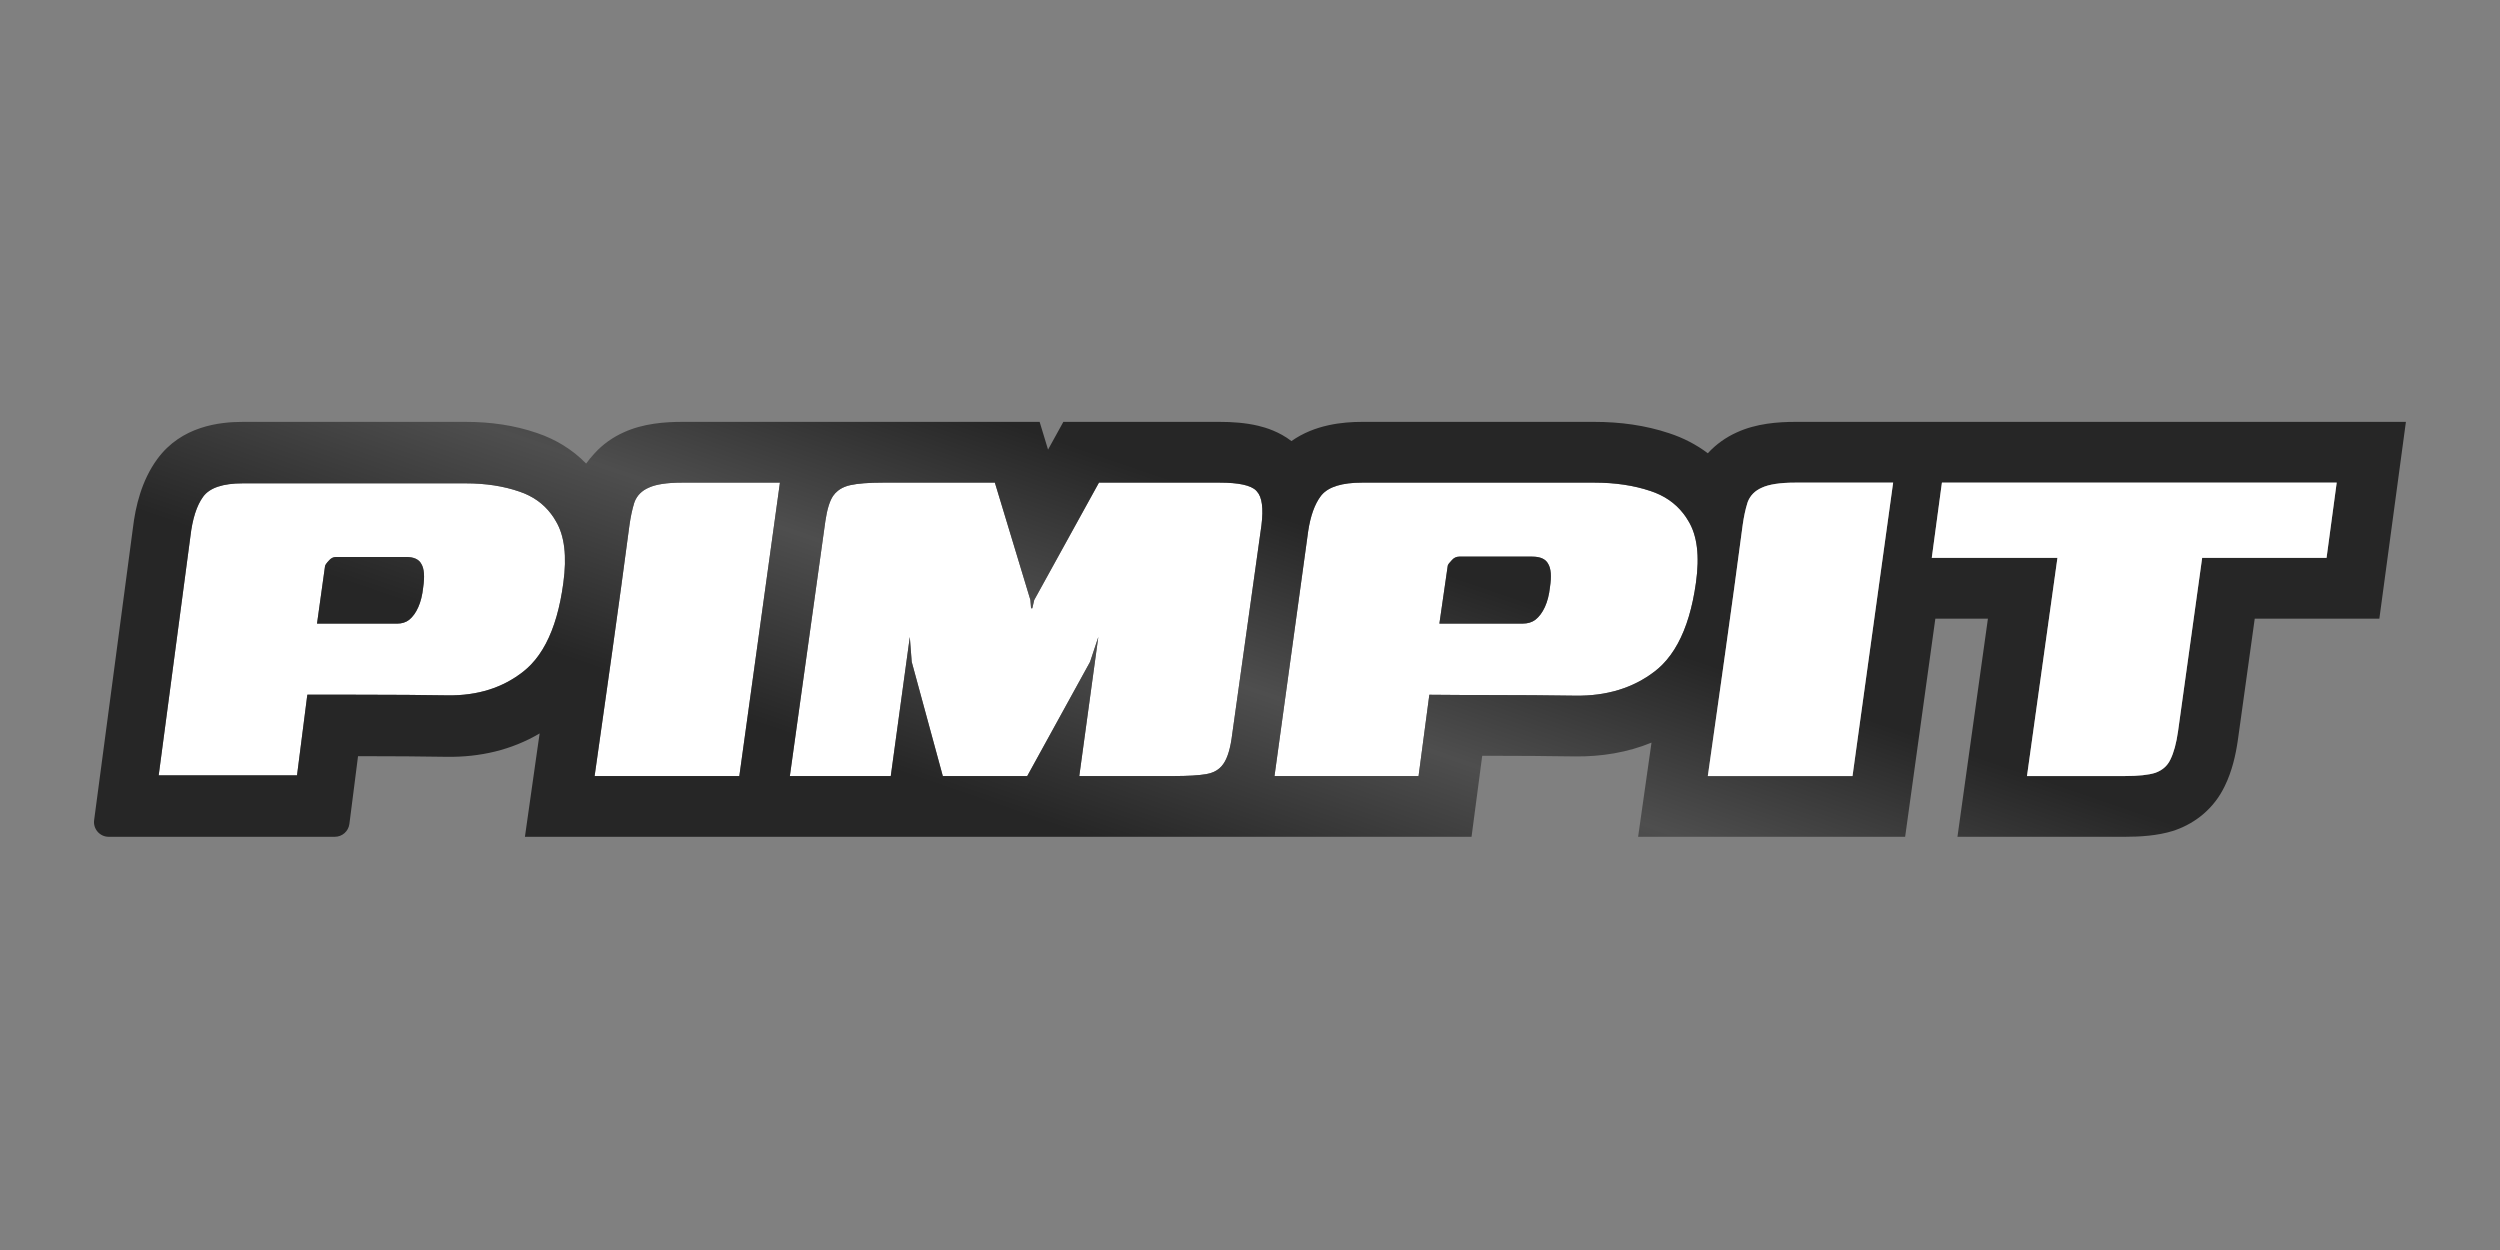
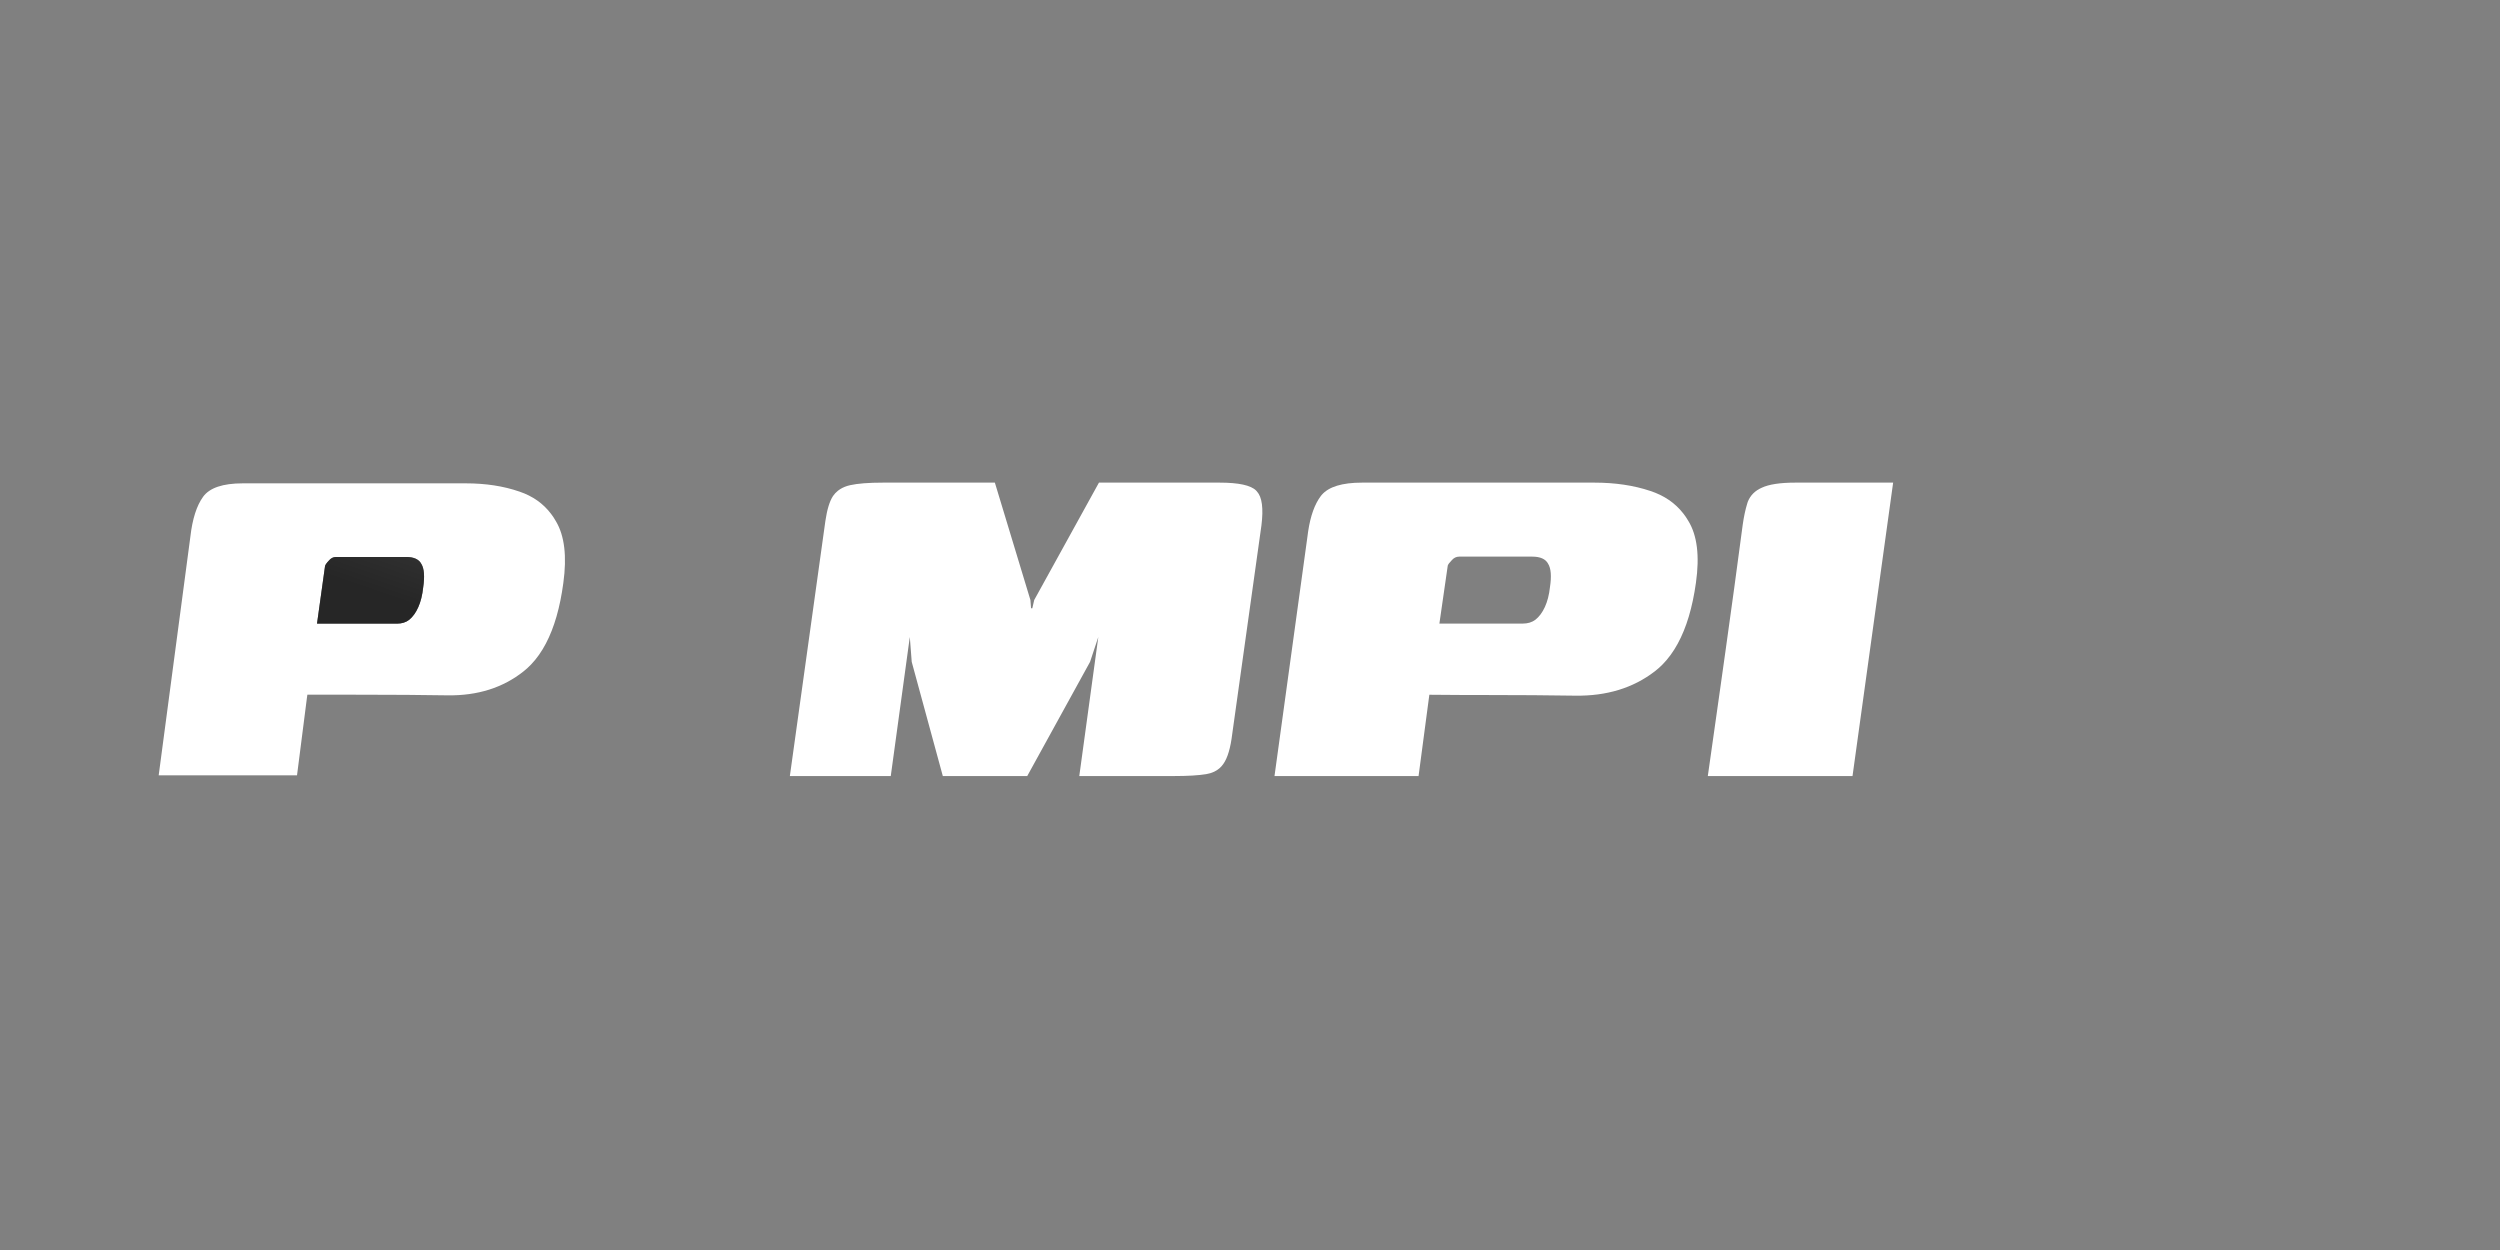
<svg xmlns="http://www.w3.org/2000/svg" width="160" height="80" viewBox="0 0 160 80" fill="none">
  <rect x="0" y="0" width="160" height="80" fill="#808080" stroke="none" />
  <path fill-rule="evenodd" clip-rule="evenodd" d="M28.643 44.502C26.979 44.475 25.198 44.462 23.3 44.462C22.705 44.462 22.12 44.46 21.543 44.458C21.286 44.456 21.001 44.457 20.713 44.458H20.713H20.713H20.713H20.712H20.712H20.712H20.712H20.712C20.35 44.459 19.985 44.461 19.672 44.458L19.643 44.662C19.57 45.233 19.497 45.804 19.424 46.376C19.286 47.454 19.009 49.621 19.009 49.621H10.156L12.184 34.346C12.314 33.209 12.587 32.356 13.003 31.787C13.419 31.218 14.264 30.934 15.538 30.934H29.813C31.087 30.934 32.231 31.11 33.245 31.462C34.096 31.75 34.773 32.228 35.275 32.897C35.323 32.96 35.369 33.025 35.414 33.092C35.423 33.106 35.432 33.12 35.441 33.133C35.491 33.211 35.539 33.29 35.585 33.371C36.131 34.292 36.287 35.606 36.053 37.312C35.843 38.88 35.471 40.171 34.937 41.185C34.667 41.7 34.355 42.143 34.002 42.514C33.848 42.676 33.687 42.824 33.518 42.959C32.192 44.015 30.567 44.529 28.643 44.502ZM21.038 35.89C21.008 35.921 20.982 35.95 20.957 35.978C20.875 36.073 20.824 36.152 20.804 36.215C20.632 37.452 20.46 38.684 20.289 39.912H25.406C25.718 39.912 25.978 39.831 26.186 39.668C26.42 39.479 26.615 39.208 26.771 38.856C26.927 38.504 27.031 38.084 27.083 37.596C27.187 36.892 27.148 36.391 26.966 36.093C26.81 35.795 26.485 35.646 25.991 35.646H21.506C21.324 35.646 21.168 35.728 21.038 35.89Z" fill="white" />
-   <path d="M41.508 31.215C41.075 31.405 40.777 31.704 40.614 32.113C40.603 32.148 40.591 32.183 40.58 32.22C40.46 32.606 40.364 33.06 40.289 33.582C40.111 34.932 39.929 36.285 39.744 37.642L39.743 37.649C39.563 38.971 39.379 40.296 39.193 41.625C39.073 42.472 38.954 43.317 38.835 44.162C38.759 44.701 38.683 45.24 38.606 45.779C38.423 47.078 38.239 48.374 38.055 49.667H47.317L49.916 30.888H43.661C42.686 30.888 41.968 30.997 41.508 31.215Z" fill="white" />
  <path d="M53.628 31.407C53.671 31.373 53.717 31.34 53.764 31.31C53.948 31.193 54.163 31.106 54.41 31.051C54.897 30.942 55.601 30.888 56.522 30.888H63.671L65.946 38.4L65.987 38.93H66.068L66.19 38.4L70.333 30.888H78.051C79.275 30.888 80.055 31.057 80.391 31.395C80.411 31.416 80.43 31.438 80.447 31.459C80.772 31.813 80.867 32.535 80.732 33.623L78.863 46.973C78.755 47.871 78.565 48.51 78.294 48.891C78.22 48.999 78.135 49.094 78.038 49.176C77.938 49.262 77.825 49.334 77.7 49.393C77.55 49.463 77.383 49.514 77.198 49.545C76.71 49.626 76.02 49.667 75.126 49.667H69.074L70.292 40.767L69.764 42.359L65.743 49.667H60.34L58.35 42.359L58.228 40.767L57.009 49.667H50.551L52.825 33.337C52.934 32.603 53.096 32.072 53.313 31.745C53.402 31.616 53.507 31.503 53.628 31.407Z" fill="white" />
  <path fill-rule="evenodd" clip-rule="evenodd" d="M84.587 31.678C84.568 31.7 84.55 31.723 84.533 31.745C84.141 32.263 83.871 33.014 83.723 33.999C83.72 34.014 83.718 34.03 83.716 34.045C83.703 34.134 83.691 34.225 83.68 34.317L81.568 49.667H90.788C90.932 48.577 91.076 47.49 91.22 46.406C91.306 45.757 91.392 45.11 91.478 44.464C92.116 44.471 92.766 44.475 93.427 44.478C94.028 44.481 94.637 44.482 95.257 44.482C97.234 44.482 99.089 44.496 100.822 44.523C102.826 44.55 104.518 44.033 105.899 42.972C106.075 42.837 106.243 42.688 106.403 42.526C106.771 42.152 107.096 41.707 107.377 41.19C107.933 40.171 108.32 38.873 108.54 37.297C108.783 35.583 108.621 34.263 108.052 33.337C108.004 33.255 107.954 33.176 107.902 33.098C107.893 33.084 107.883 33.071 107.874 33.057C107.827 32.99 107.779 32.924 107.729 32.86C107.206 32.189 106.501 31.708 105.615 31.419C104.559 31.065 103.367 30.888 102.04 30.888H87.173C85.899 30.888 85.037 31.151 84.587 31.678ZM98.263 39.665C98.046 39.828 97.775 39.91 97.45 39.91H92.121C92.3 38.676 92.478 37.438 92.657 36.195C92.684 36.114 92.765 36.005 92.901 35.868C93.036 35.705 93.199 35.624 93.388 35.624H98.06C98.574 35.624 98.913 35.773 99.075 36.073C99.265 36.372 99.305 36.876 99.197 37.583C99.143 38.073 99.034 38.495 98.872 38.849C98.71 39.203 98.506 39.475 98.263 39.665Z" fill="white" />
-   <path fill-rule="evenodd" clip-rule="evenodd" d="M34.451 47.529C34.376 48.059 34.301 48.588 34.225 49.117L33.595 53.555H75.126H77.127H94.178L94.624 50.178C94.703 49.574 94.783 48.972 94.862 48.37C94.993 48.37 95.125 48.37 95.257 48.37C97.216 48.37 99.051 48.384 100.761 48.411L100.769 48.411C102.495 48.434 104.157 48.157 105.696 47.529C105.62 48.059 105.545 48.588 105.47 49.117L104.839 53.555H121.929L123.862 39.593H127.227L125.277 53.555H135.982C136.953 53.555 138.079 53.49 139.086 53.174L139.153 53.153L139.219 53.129C140.547 52.658 141.714 51.716 142.389 50.3C142.853 49.351 143.089 48.309 143.224 47.359L144.303 39.593H152.279L153.978 27H114.905C113.804 27 112.4 27.099 111.154 27.674C110.46 27.986 109.825 28.433 109.301 29.009C108.562 28.451 107.728 28.022 106.825 27.726C105.311 27.22 103.701 27 102.04 27H87.173C85.96 27 84.15 27.167 82.653 28.229C81.868 27.627 81.033 27.371 80.518 27.248C79.707 27.055 78.849 27 78.051 27H68.054L67.075 28.775L66.537 27H56.522H54.36H43.661C42.559 27 41.156 27.099 39.91 27.674C39.215 27.986 38.58 28.433 38.056 29.009C37.84 29.247 37.662 29.454 37.513 29.668C36.62 28.755 35.551 28.115 34.39 27.72C32.942 27.218 31.402 27 29.813 27H15.538C14.053 27 11.61 27.269 10.067 29.378C9.073 30.736 8.671 32.379 8.501 33.833L6.024 52.489C5.949 53.054 6.388 53.555 6.957 53.555H21.427C21.901 53.555 22.301 53.203 22.361 52.732L22.691 50.147L22.691 50.147L22.846 48.929L22.914 48.396C23.042 48.396 23.171 48.396 23.3 48.396C25.181 48.396 26.943 48.409 28.586 48.436L28.59 48.436L28.594 48.436C30.713 48.466 32.736 48.004 34.538 46.939L34.451 47.529ZM40.614 32.113C40.777 31.704 41.075 31.405 41.508 31.215C41.968 30.997 42.686 30.888 43.661 30.888H49.916L47.317 49.667H38.055C38.239 48.374 38.423 47.078 38.606 45.779C38.683 45.24 38.759 44.701 38.835 44.162C38.954 43.317 39.073 42.472 39.193 41.625C39.379 40.296 39.563 38.971 39.743 37.649L39.744 37.642C39.929 36.285 40.111 34.932 40.289 33.582C40.364 33.06 40.46 32.606 40.58 32.22C40.591 32.183 40.603 32.148 40.614 32.113ZM53.764 31.31C53.717 31.34 53.671 31.373 53.628 31.407C53.507 31.503 53.402 31.616 53.313 31.745C53.096 32.072 52.934 32.603 52.825 33.337L50.551 49.667H57.009L58.228 40.767L58.35 42.359L60.34 49.667H65.743L69.764 42.359L70.292 40.767L69.074 49.667H75.126C76.02 49.667 76.71 49.626 77.198 49.545C77.383 49.514 77.55 49.463 77.7 49.393C77.825 49.334 77.938 49.262 78.038 49.176C78.135 49.094 78.22 48.999 78.294 48.891C78.565 48.51 78.755 47.871 78.863 46.973L80.732 33.623C80.867 32.535 80.772 31.813 80.447 31.459C80.43 31.438 80.411 31.416 80.391 31.395C80.055 31.057 79.275 30.888 78.051 30.888H70.333L66.19 38.4L66.068 38.93H65.987L65.946 38.4L63.671 30.888H56.522C55.601 30.888 54.897 30.942 54.41 31.051C54.163 31.106 53.948 31.193 53.764 31.31ZM84.533 31.745C84.55 31.723 84.568 31.7 84.587 31.678C85.037 31.151 85.899 30.888 87.173 30.888H102.04C103.367 30.888 104.559 31.065 105.615 31.419C106.501 31.708 107.206 32.189 107.729 32.86C107.779 32.924 107.827 32.99 107.874 33.057C107.883 33.071 107.893 33.084 107.902 33.098C107.954 33.176 108.004 33.255 108.052 33.337C108.621 34.263 108.783 35.583 108.54 37.297C108.32 38.873 107.933 40.171 107.377 41.19C107.096 41.707 106.771 42.152 106.403 42.526C106.243 42.688 106.075 42.837 105.899 42.972C104.518 44.033 102.826 44.55 100.822 44.523C99.089 44.496 97.234 44.482 95.257 44.482C94.637 44.482 94.028 44.481 93.427 44.478C92.766 44.475 92.116 44.471 91.478 44.464C91.392 45.11 91.306 45.757 91.22 46.406C91.076 47.49 90.932 48.577 90.788 49.667H81.568L83.68 34.317C83.691 34.225 83.703 34.134 83.716 34.045C83.718 34.03 83.72 34.014 83.723 33.999C83.871 33.014 84.141 32.263 84.533 31.745ZM111.825 32.22C111.705 32.606 111.608 33.06 111.534 33.582C111.356 34.932 111.174 36.285 110.989 37.642L110.988 37.649C110.808 38.971 110.624 40.296 110.437 41.625C110.318 42.472 110.199 43.317 110.08 44.162C110.003 44.701 109.927 45.24 109.851 45.779C109.667 47.078 109.483 48.374 109.3 49.667H118.561L121.161 30.888H114.905C113.93 30.888 113.213 30.997 112.752 31.215C112.319 31.405 112.021 31.704 111.859 32.113C111.847 32.148 111.836 32.183 111.825 32.22ZM137.932 49.463C137.499 49.599 136.849 49.667 135.982 49.667H129.727L131.676 35.705H123.633L124.283 30.888H149.549L148.899 35.705H140.938L139.394 46.809C139.286 47.571 139.123 48.17 138.907 48.606C138.717 49.014 138.392 49.3 137.932 49.463ZM23.3 44.462C25.198 44.462 26.979 44.475 28.643 44.502C30.567 44.529 32.192 44.015 33.518 42.959C33.687 42.824 33.848 42.676 34.002 42.514C34.355 42.143 34.667 41.7 34.937 41.185C35.471 40.171 35.843 38.88 36.053 37.312C36.287 35.606 36.131 34.292 35.585 33.371C35.539 33.29 35.491 33.211 35.441 33.133C35.432 33.12 35.423 33.106 35.414 33.092C35.369 33.025 35.323 32.96 35.275 32.897C34.773 32.228 34.096 31.75 33.245 31.462C32.231 31.11 31.087 30.934 29.813 30.934H15.538C14.264 30.934 13.419 31.218 13.003 31.787C12.587 32.356 12.314 33.209 12.184 34.346L10.156 49.621H19.009C19.009 49.621 19.286 47.454 19.424 46.376C19.497 45.804 19.57 45.233 19.643 44.662L19.672 44.458C19.985 44.461 20.35 44.459 20.712 44.458H20.712H20.712H20.712H20.712H20.713H20.713H20.713H20.713C21.001 44.457 21.286 44.456 21.543 44.458C22.12 44.46 22.705 44.462 23.3 44.462Z" fill="url(#paint0_linear_4363_22694)" />
  <path d="M111.534 33.582C111.608 33.06 111.705 32.606 111.825 32.22C111.836 32.183 111.847 32.148 111.859 32.113C112.021 31.704 112.319 31.405 112.752 31.215C113.213 30.997 113.93 30.888 114.905 30.888H121.161L118.561 49.667H109.3C109.483 48.374 109.667 47.078 109.851 45.779C109.927 45.24 110.003 44.701 110.08 44.162C110.199 43.317 110.318 42.472 110.437 41.625C110.624 40.296 110.808 38.971 110.988 37.649L110.989 37.642C111.174 36.285 111.356 34.932 111.534 33.582Z" fill="white" />
-   <path d="M135.982 49.667C136.849 49.667 137.499 49.599 137.932 49.463C138.392 49.3 138.717 49.014 138.907 48.606C139.123 48.17 139.286 47.571 139.394 46.809L140.938 35.705H148.899L149.549 30.888H124.283L123.633 35.705H131.676L129.727 49.667H135.982Z" fill="white" />
  <path d="M20.957 35.978C20.982 35.95 21.008 35.921 21.038 35.89C21.168 35.728 21.324 35.646 21.506 35.646H25.991C26.485 35.646 26.81 35.795 26.966 36.093C27.148 36.391 27.187 36.892 27.083 37.596C27.031 38.084 26.927 38.504 26.771 38.856C26.615 39.208 26.42 39.479 26.186 39.668C25.978 39.831 25.718 39.912 25.406 39.912H20.289C20.46 38.684 20.632 37.452 20.804 36.215C20.824 36.152 20.875 36.073 20.957 35.978Z" fill="url(#paint1_linear_4363_22694)" />
-   <path d="M97.45 39.91C97.775 39.91 98.046 39.828 98.263 39.665C98.506 39.475 98.71 39.203 98.872 38.849C99.034 38.495 99.143 38.073 99.197 37.583C99.305 36.876 99.265 36.372 99.075 36.073C98.913 35.773 98.574 35.624 98.06 35.624H93.388C93.199 35.624 93.036 35.705 92.901 35.868C92.765 36.005 92.684 36.114 92.657 36.195C92.478 37.438 92.3 38.676 92.121 39.91H97.45Z" fill="url(#paint2_linear_4363_22694)" />
  <defs>
    <linearGradient id="paint0_linear_4363_22694" x1="153.998" y1="27" x2="130.195" y2="96.243" gradientUnits="userSpaceOnUse">
      <stop stop-color="#262626" />
      <stop offset="0.398" stop-color="#262626" />
      <stop offset="0.549" stop-color="#4E4E4E" />
      <stop offset="0.718" stop-color="#262626" />
      <stop offset="1" stop-color="#262626" />
    </linearGradient>
    <linearGradient id="paint1_linear_4363_22694" x1="153.998" y1="27" x2="130.195" y2="96.243" gradientUnits="userSpaceOnUse">
      <stop stop-color="#262626" />
      <stop offset="0.398" stop-color="#262626" />
      <stop offset="0.549" stop-color="#4E4E4E" />
      <stop offset="0.718" stop-color="#262626" />
      <stop offset="1" stop-color="#262626" />
    </linearGradient>
    <linearGradient id="paint2_linear_4363_22694" x1="153.998" y1="27" x2="130.195" y2="96.243" gradientUnits="userSpaceOnUse">
      <stop stop-color="#262626" />
      <stop offset="0.398" stop-color="#262626" />
      <stop offset="0.549" stop-color="#4E4E4E" />
      <stop offset="0.718" stop-color="#262626" />
      <stop offset="1" stop-color="#262626" />
    </linearGradient>
  </defs>
</svg>